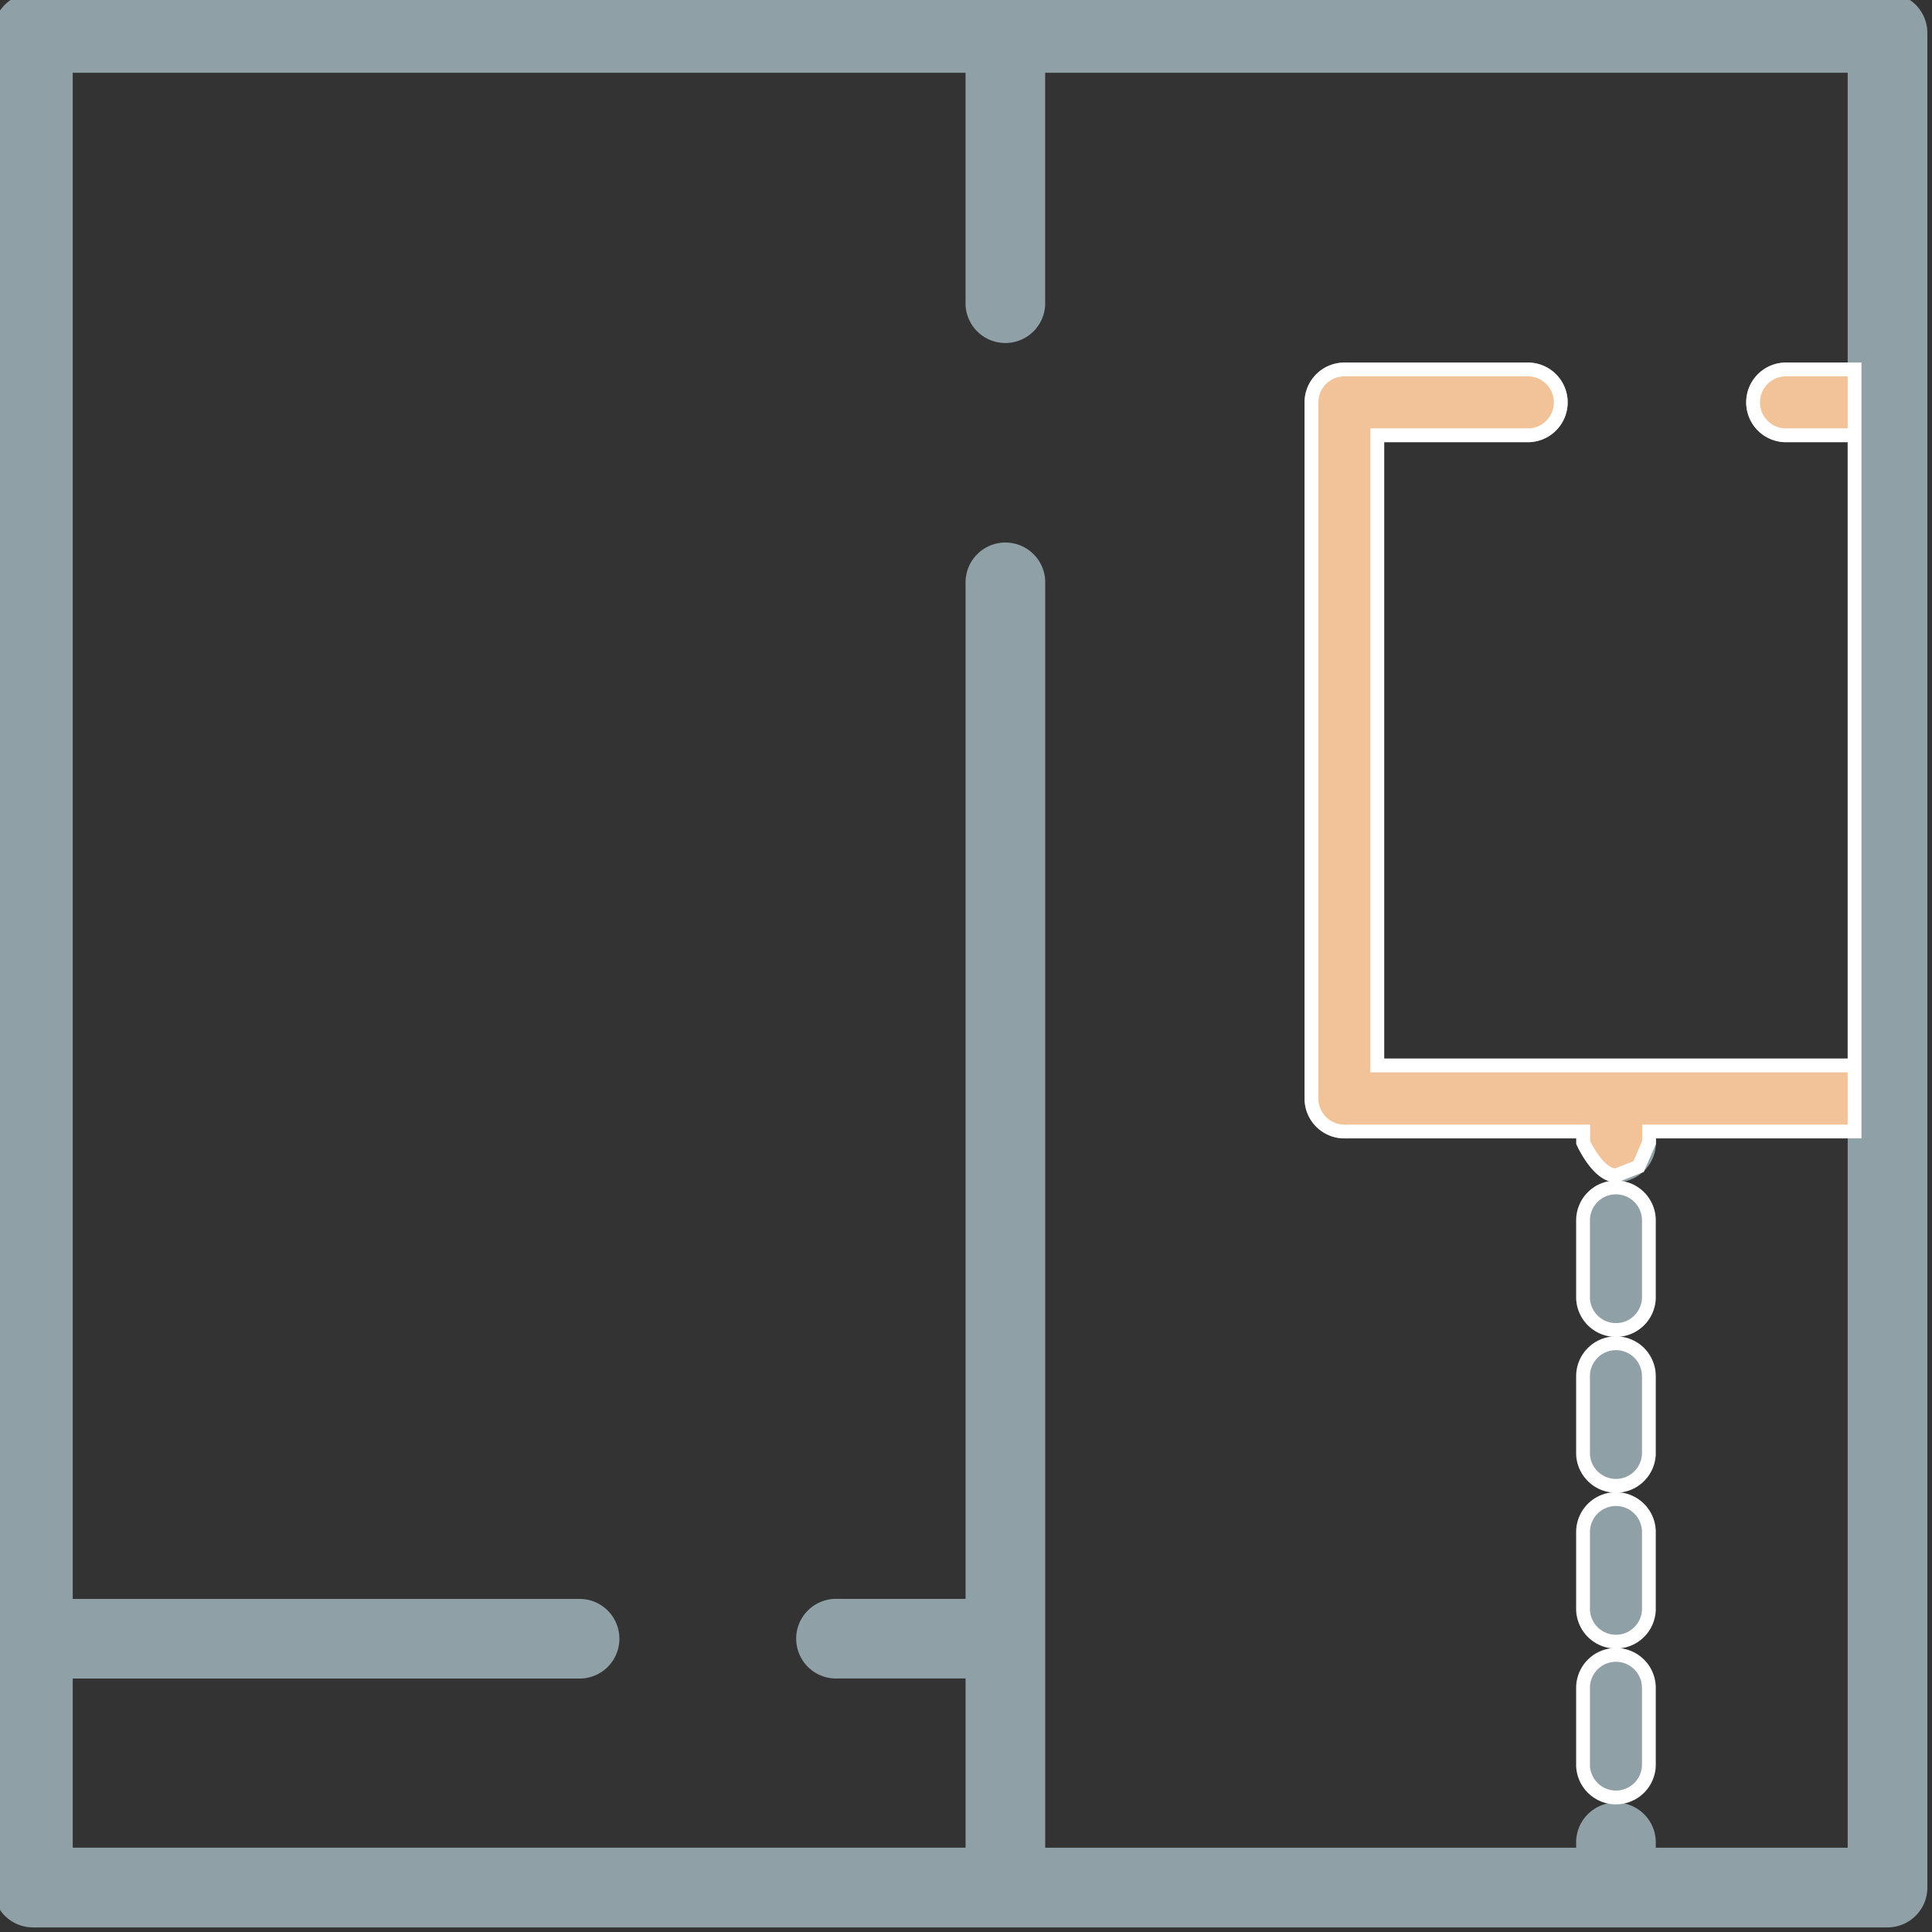
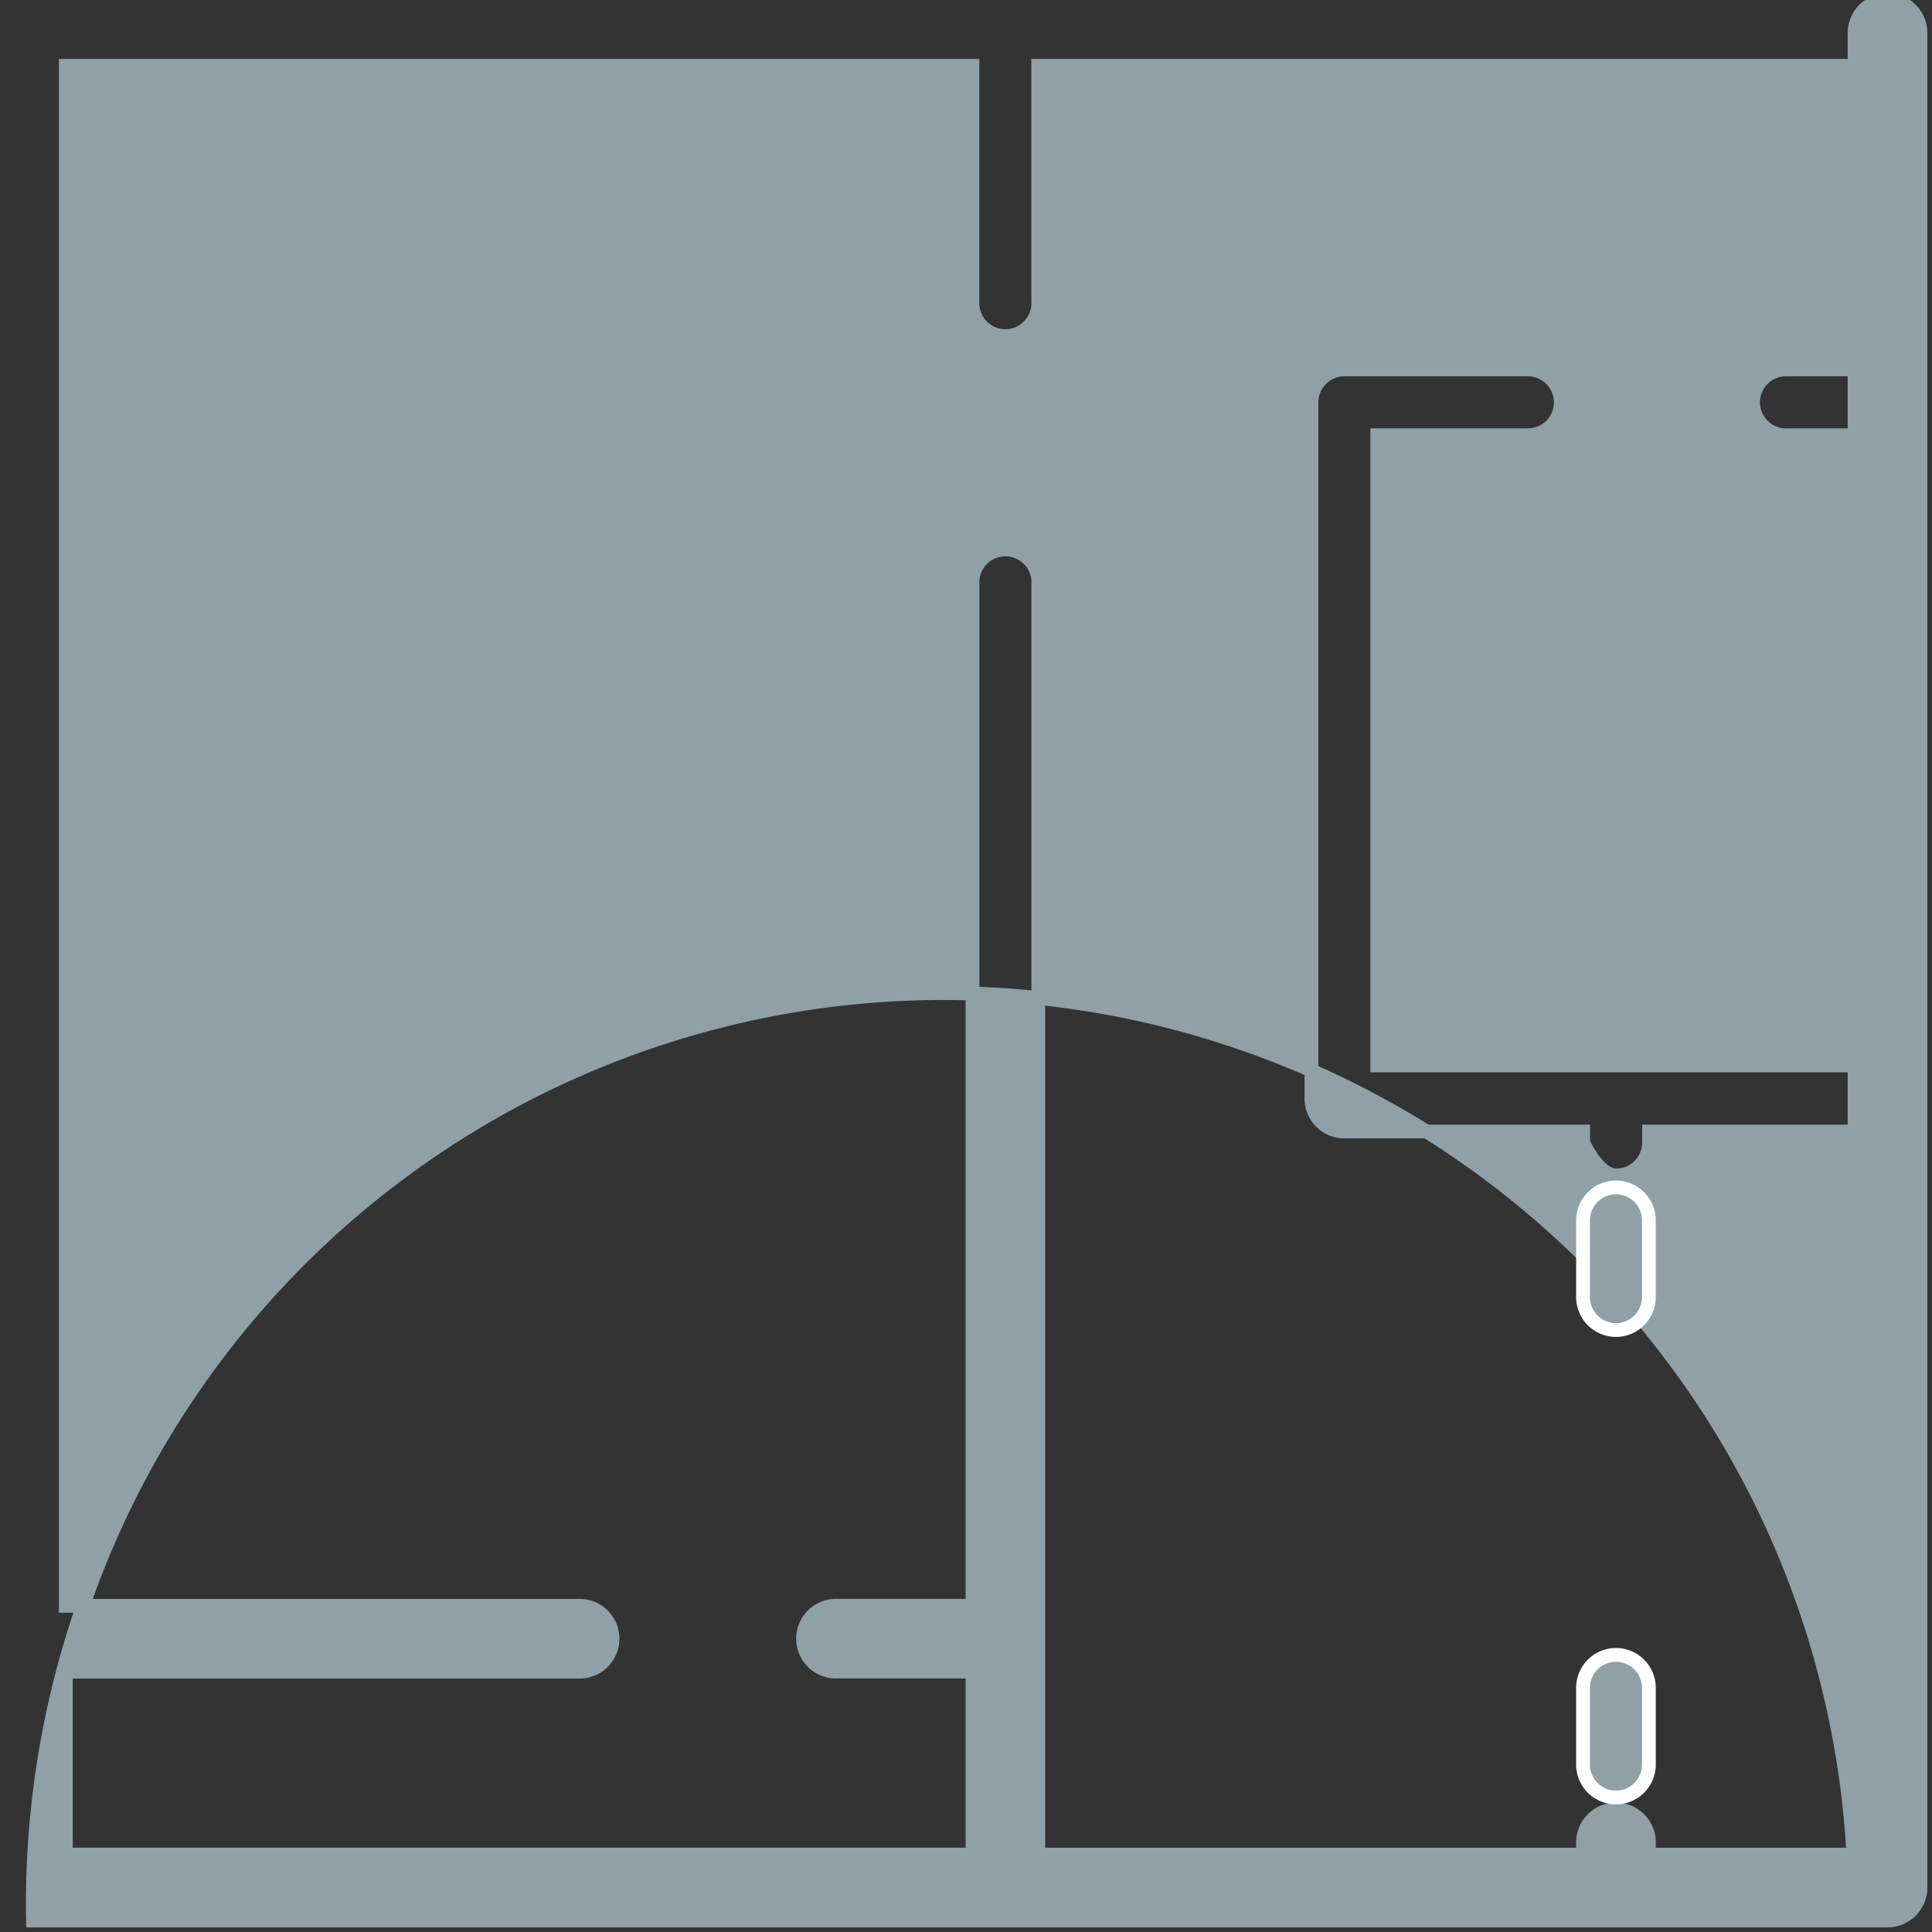
<svg xmlns="http://www.w3.org/2000/svg" width="42" height="42" viewBox="0 0 42 42">
  <rect x="0" y="0" width="42" height="42" fill="#333333" stroke="none" />
  <defs>
    <clipPath id="clip-SVG">
      <rect width="42" height="42" />
    </clipPath>
  </defs>
  <g id="SVG" clip-path="url(#clip-SVG)">
    <g id="Group_663" data-name="Group 663" transform="translate(-6.583 -6.25)">
-       <path id="Path_145" data-name="Path 145" d="M47.616,6.25H7.3a.716.716,0,0,0-.716.716V47.222c0,.01,0,.02,0,.031s0,.02,0,.031A.716.716,0,0,0,7.3,48H47.616a.716.716,0,0,0,.716-.716V6.966A.716.716,0,0,0,47.616,6.25ZM42.428,46.568v-.239a.716.716,0,1,0-1.431,0v.239H29.155V18.937a.716.716,0,1,0-1.431,0V41.158h-2.94a.716.716,0,1,0,0,1.431h2.94v3.978H8.014V42.59H19.209a.716.716,0,0,0,0-1.431H8.014V7.681H27.723v5.133a.716.716,0,1,0,1.431,0V7.681H46.9v6.6H45.436a.716.716,0,1,0,0,1.431H46.9v13.7H36.524v-13.7h3.246a.716.716,0,1,0,0-1.431H35.809a.716.716,0,0,0-.716.716V30.132a.716.716,0,0,0,.716.716H41v.239s.321.716.716.716a.716.716,0,0,0,.716-.716v-.239H46.9v15.72Z" fill="#8fa0a7" stroke="#8fa0a7" stroke-width="0.3" />
-       <path id="Path_279" data-name="Path 279" d="M46.9,14.282H45.436a.716.716,0,1,0,0,1.431H46.9v13.7H36.524v-13.7h3.246a.716.716,0,1,0,0-1.431H35.809a.716.716,0,0,0-.716.716V30.132a.716.716,0,0,0,.716.716H41v.239s.321.716.716.716l.489-.193.227-.523v-.239H46.9Z" fill="#f2c399" stroke="#fff" stroke-width="0.3" />
+       <path id="Path_145" data-name="Path 145" d="M47.616,6.25a.716.716,0,0,0-.716.716V47.222c0,.01,0,.02,0,.031s0,.02,0,.031A.716.716,0,0,0,7.3,48H47.616a.716.716,0,0,0,.716-.716V6.966A.716.716,0,0,0,47.616,6.25ZM42.428,46.568v-.239a.716.716,0,1,0-1.431,0v.239H29.155V18.937a.716.716,0,1,0-1.431,0V41.158h-2.94a.716.716,0,1,0,0,1.431h2.94v3.978H8.014V42.59H19.209a.716.716,0,0,0,0-1.431H8.014V7.681H27.723v5.133a.716.716,0,1,0,1.431,0V7.681H46.9v6.6H45.436a.716.716,0,1,0,0,1.431H46.9v13.7H36.524v-13.7h3.246a.716.716,0,1,0,0-1.431H35.809a.716.716,0,0,0-.716.716V30.132a.716.716,0,0,0,.716.716H41v.239s.321.716.716.716a.716.716,0,0,0,.716-.716v-.239H46.9v15.72Z" fill="#8fa0a7" stroke="#8fa0a7" stroke-width="0.3" />
      <path id="Path_146" data-name="Path 146" d="M79.426,81.65a.716.716,0,0,0-.716.716V84.06a.716.716,0,0,0,1.431,0V82.366A.716.716,0,0,0,79.426,81.65Z" transform="translate(-37.713 -39.424)" fill="#8fa0a7" stroke="#fff" stroke-width="0.3" />
-       <path id="Path_147" data-name="Path 147" d="M79.426,74.551a.716.716,0,0,0-.716.716v1.694a.716.716,0,0,0,1.431,0V75.267A.716.716,0,0,0,79.426,74.551Z" transform="translate(-37.713 -35.712)" fill="#8fa0a7" stroke="#fff" stroke-width="0.3" />
-       <path id="Path_148" data-name="Path 148" d="M79.426,67.452a.716.716,0,0,0-.716.716v1.694a.716.716,0,0,0,1.431,0V68.168A.716.716,0,0,0,79.426,67.452Z" transform="translate(-37.713 -32.001)" fill="#8fa0a7" stroke="#fff" stroke-width="0.3" />
      <path id="Path_149" data-name="Path 149" d="M79.426,60.353a.716.716,0,0,0-.716.716v1.694a.716.716,0,0,0,1.431,0V61.069A.716.716,0,0,0,79.426,60.353Z" transform="translate(-37.713 -28.289)" fill="#8fa0a7" stroke="#fff" stroke-width="0.3" />
    </g>
  </g>
</svg>